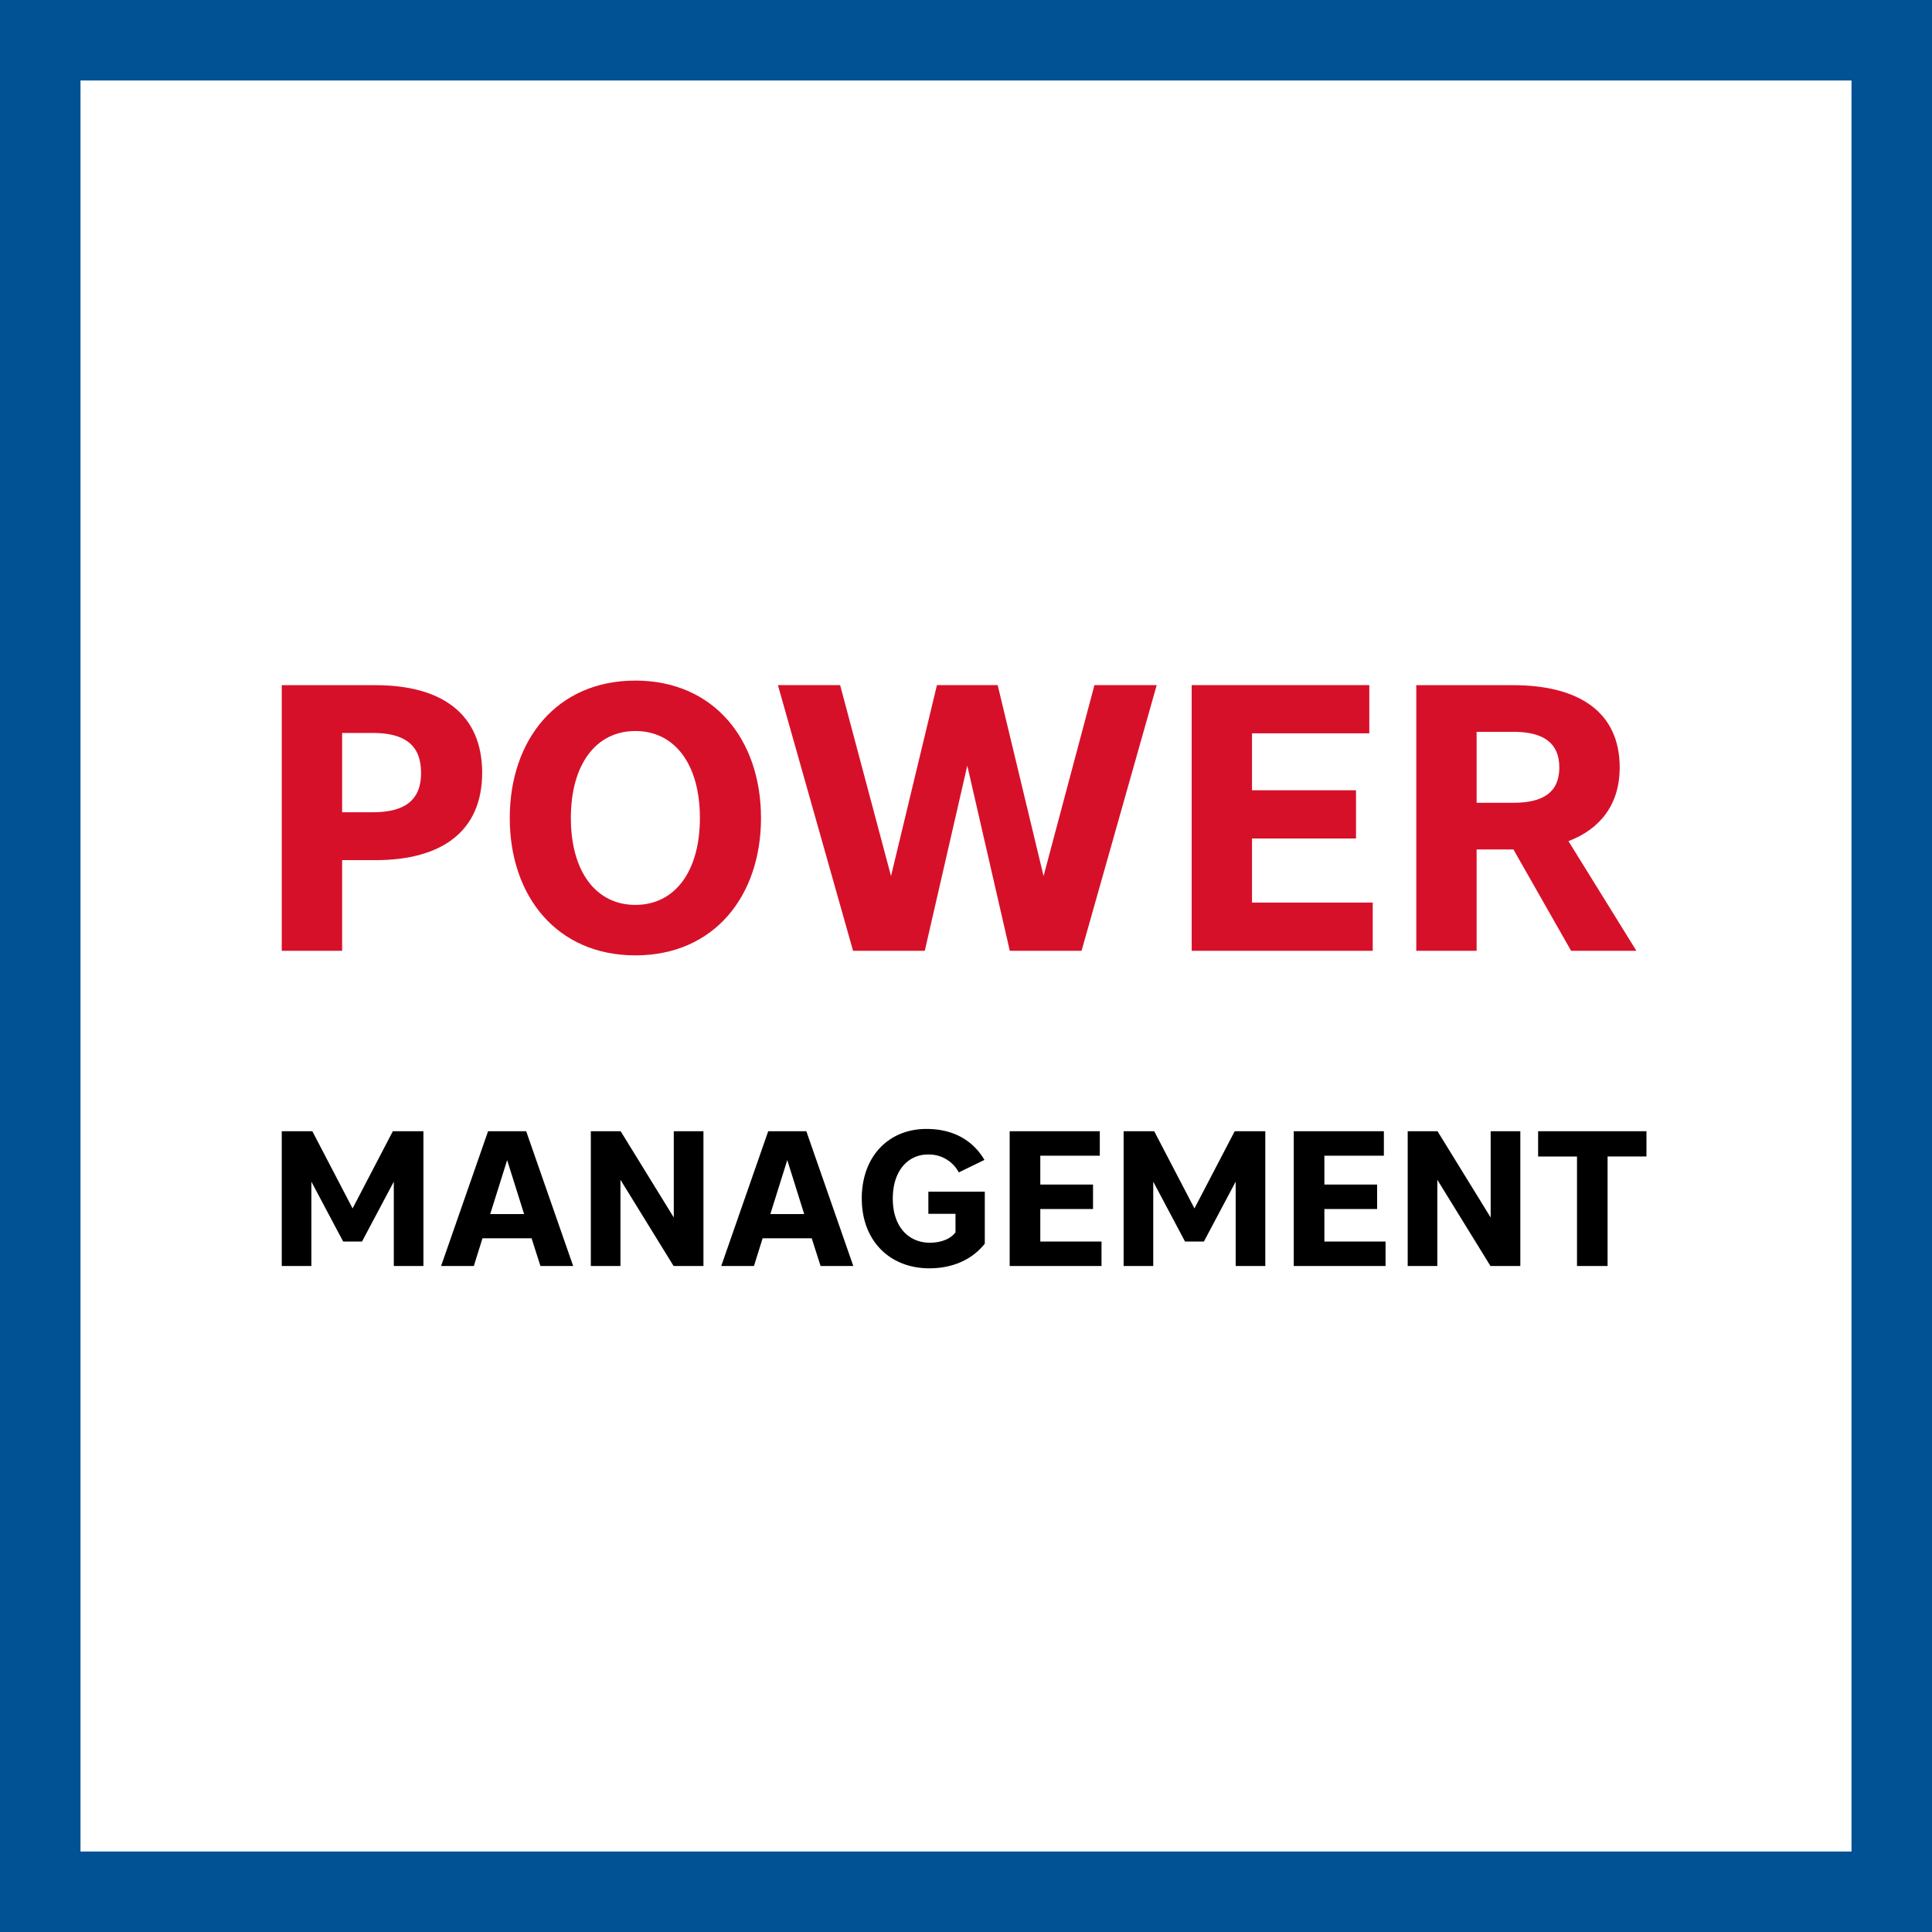
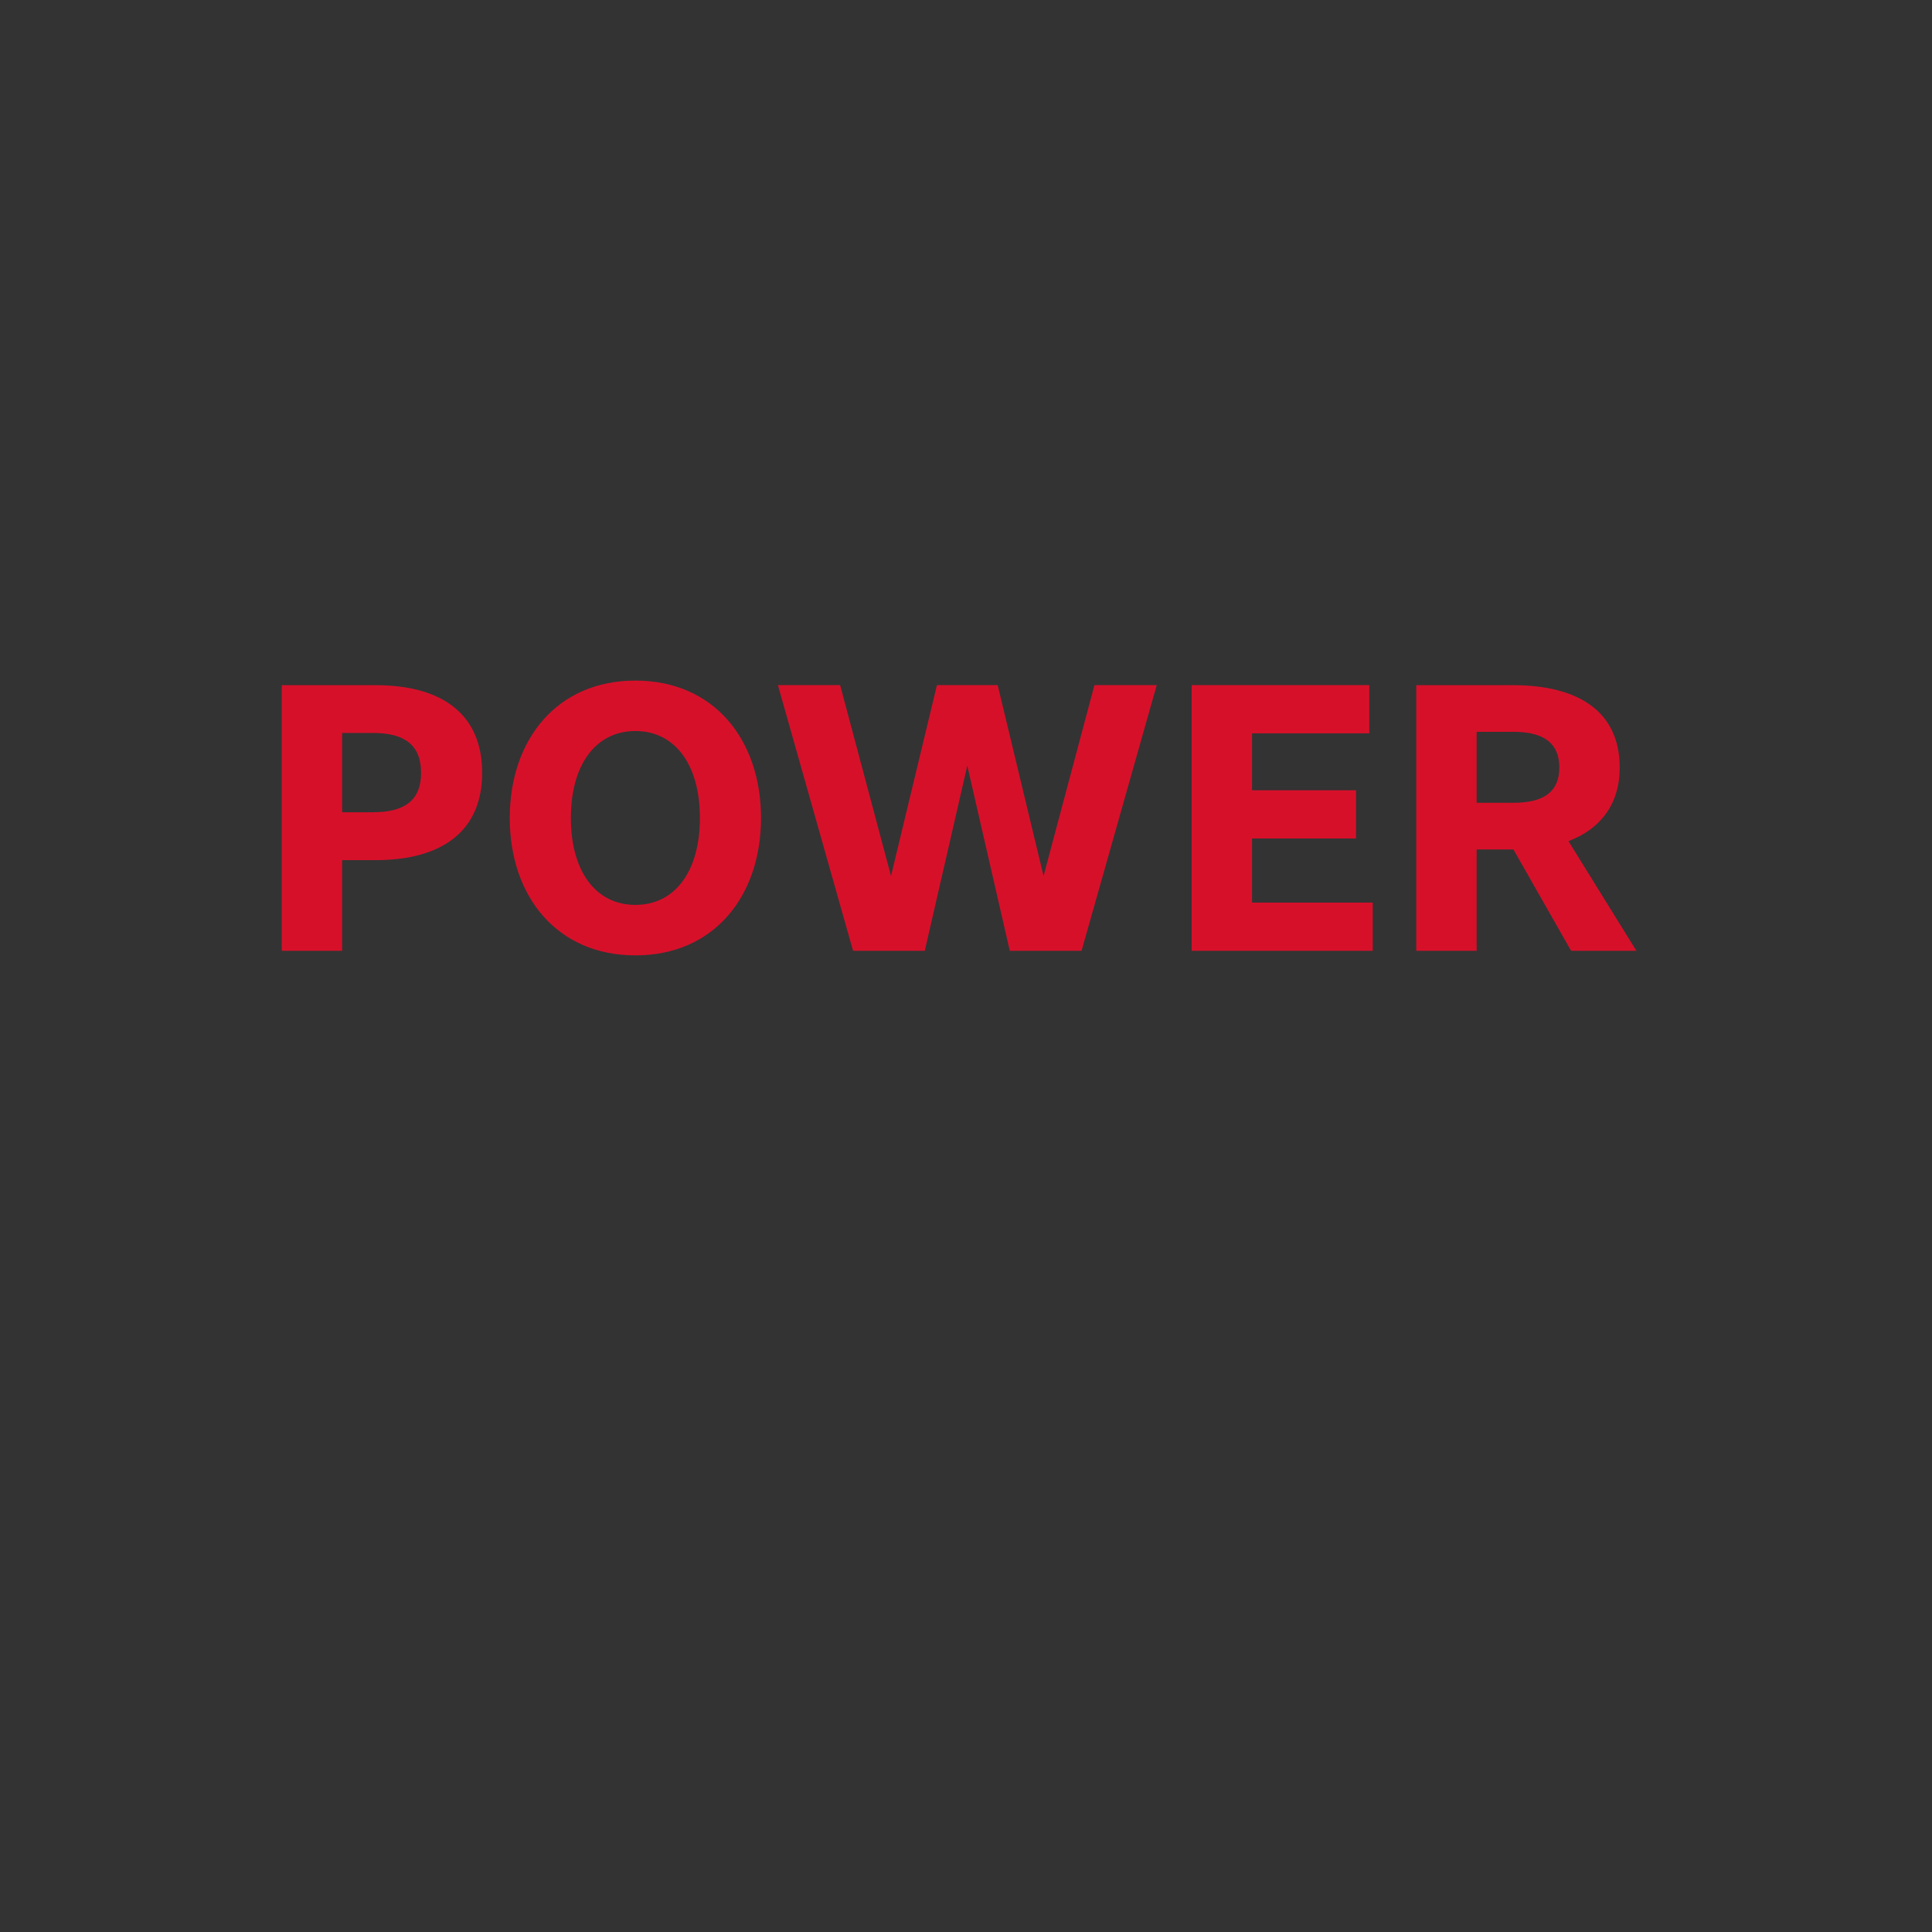
<svg xmlns="http://www.w3.org/2000/svg" width="48" height="48" fill="none" viewBox="0 0 48 48">
  <rect x="0" y="0" width="48" height="48" fill="#333333" stroke="none" />
-   <path fill="#fff" stroke="#015294" stroke-width="2" d="M1 1H47V47H1V1Z" />
  <path fill="#D7102A" d="M11.979 19.2c0 1.443-.99 2.17-2.65 2.17H8.5v2.253H7v-6.6h2.33c1.659 0 2.649.725 2.649 2.177Zm-1.518 0c0-.697-.415-.99-1.198-.99H8.5v1.97h.764c.783 0 1.198-.291 1.198-.98h-.001Zm8.446 1.123c0 1.942-1.169 3.413-3.12 3.413-1.953 0-3.122-1.471-3.122-3.413 0-1.943 1.17-3.414 3.121-3.414 1.952 0 3.121 1.47 3.121 3.414Zm-4.724 0c0 1.33.623 2.159 1.603 2.159s1.603-.83 1.603-2.16-.622-2.16-1.603-2.16c-.98 0-1.603.83-1.603 2.16Zm9.095-3.301h1.509l1.14 4.743 1.264-4.743h1.547l-1.867 6.6h-1.783l-1.056-4.6-1.056 4.6h-1.782l-1.867-6.6h1.546l1.264 4.743 1.141-4.743Zm6.329 6.6v-6.6h4.413v1.198h-2.914v1.414h2.584v1.198h-2.584v1.593h2.999v1.198h-4.498Zm10.634-4.554c0 .915-.48 1.528-1.273 1.83l1.688 2.725h-1.622l-1.433-2.518h-.915v2.518h-1.499v-6.6h2.405c1.64 0 2.649.669 2.649 2.045Zm-1.5 0c0-.603-.386-.886-1.14-.886h-.915v1.763h.915c.754 0 1.14-.273 1.14-.877Z" />
-   <path fill="#000" d="M8.994 30.846h-.468l-.79-1.488v2.095H7v-3.348h.76l1 1.918 1-1.918h.76v3.348h-.736v-2.095l-.79 1.488Zm4.079-2.74 1.167 3.347h-.813l-.22-.688h-1.22l-.215.688h-.813l1.167-3.348h.947Zm-.473.717-.421 1.34h.842l-.421-1.34Zm2.079 2.63v-3.348h.741l1.32 2.143v-2.143h.737v3.348h-.742l-1.32-2.142v2.142h-.736Zm5.354-3.348 1.167 3.348h-.813l-.22-.688h-1.22l-.215.688h-.813l1.167-3.348h.947Zm-.474.718-.42 1.34h.841l-.42-1.34h-.001Zm1.851.957c0-1.048.665-1.732 1.608-1.732.65 0 1.148.272 1.44.77l-.637.31a.838.838 0 0 0-.775-.444c-.464 0-.865.378-.865 1.095 0 .718.41 1.096.918 1.096.273 0 .517-.09.64-.259v-.459h-.674v-.55h1.402v1.291c-.301.383-.78.613-1.378.613-.98 0-1.678-.68-1.678-1.732l-.001.001Zm3.675 1.673v-3.348h2.239v.608h-1.478v.717h1.31v.608h-1.31v.808h1.521v.607h-2.282Zm4.825-.607h-.468l-.79-1.488v2.095h-.736v-3.348h.76l1 1.918 1-1.918h.76v3.348H30.7v-2.095l-.79 1.488Zm2.233.607v-3.348h2.239v.608h-1.478v.717h1.31v.608h-1.31v.808h1.52v.607h-2.281Zm2.831 0v-3.348h.741l1.32 2.143v-2.143h.737v3.348h-.742l-1.32-2.142v2.142h-.736Zm4.206 0v-2.72h-.966v-.628h2.692v.627h-.966v2.721h-.76Z" />
</svg>